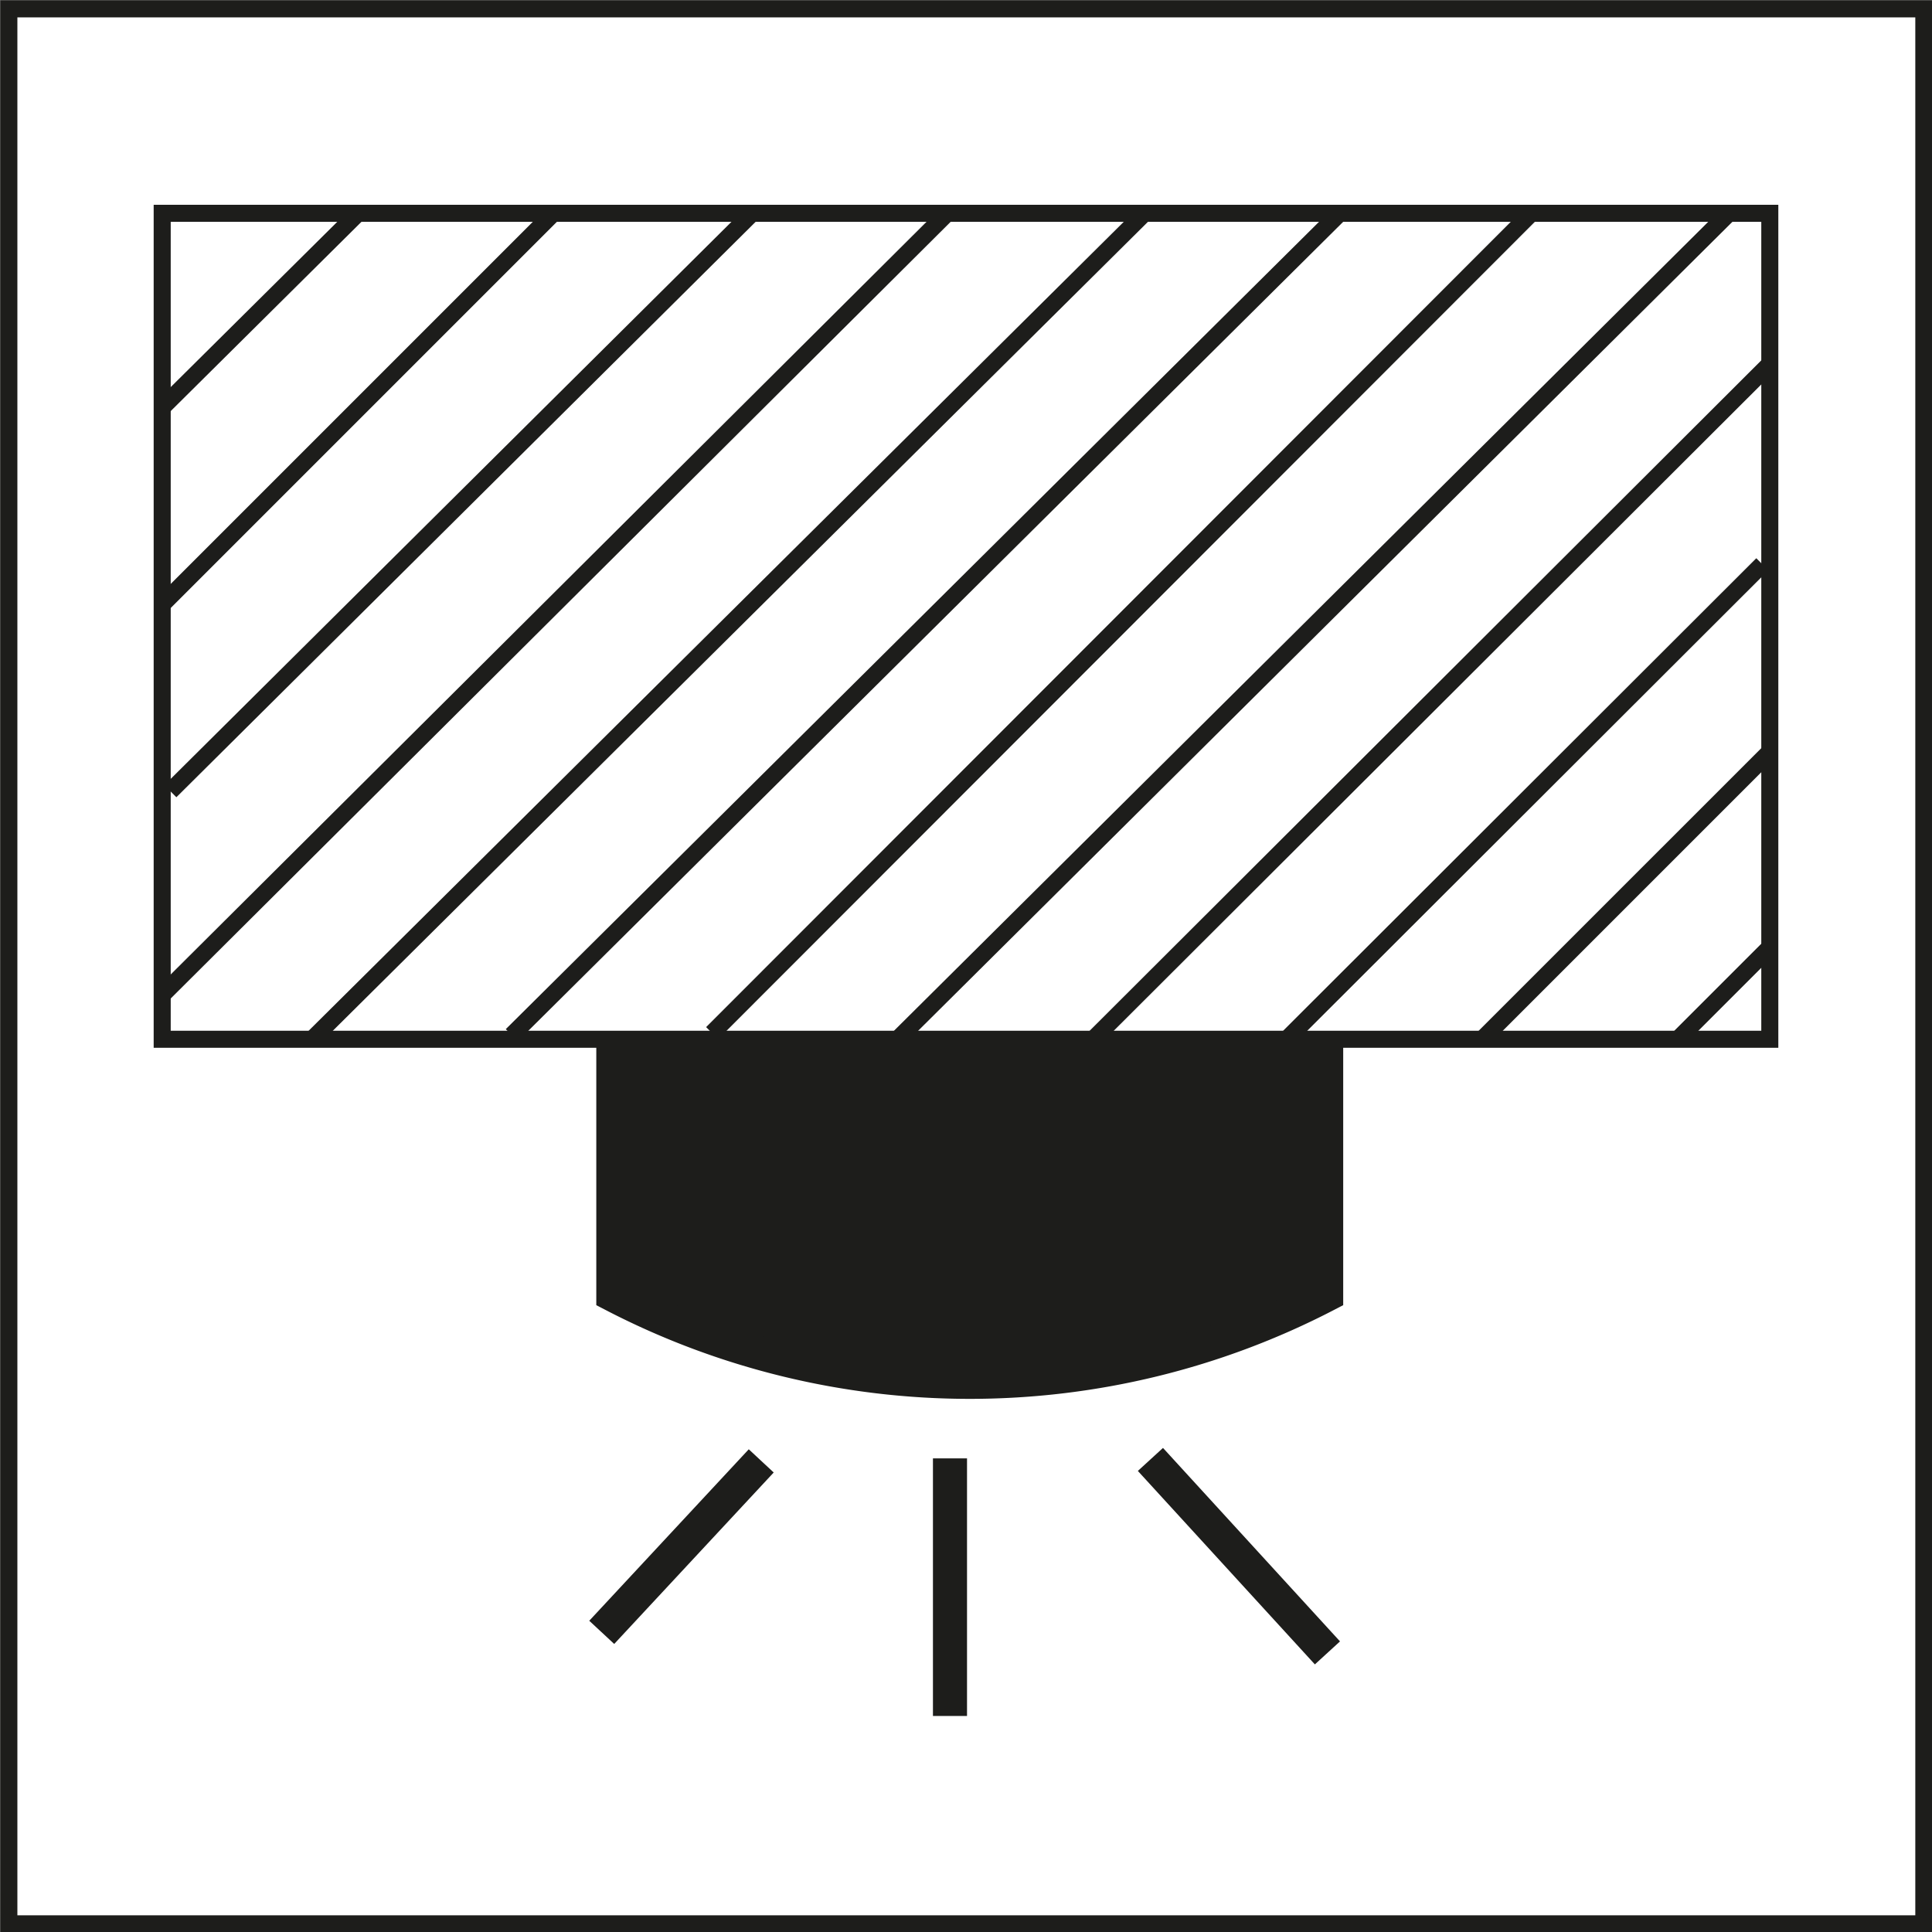
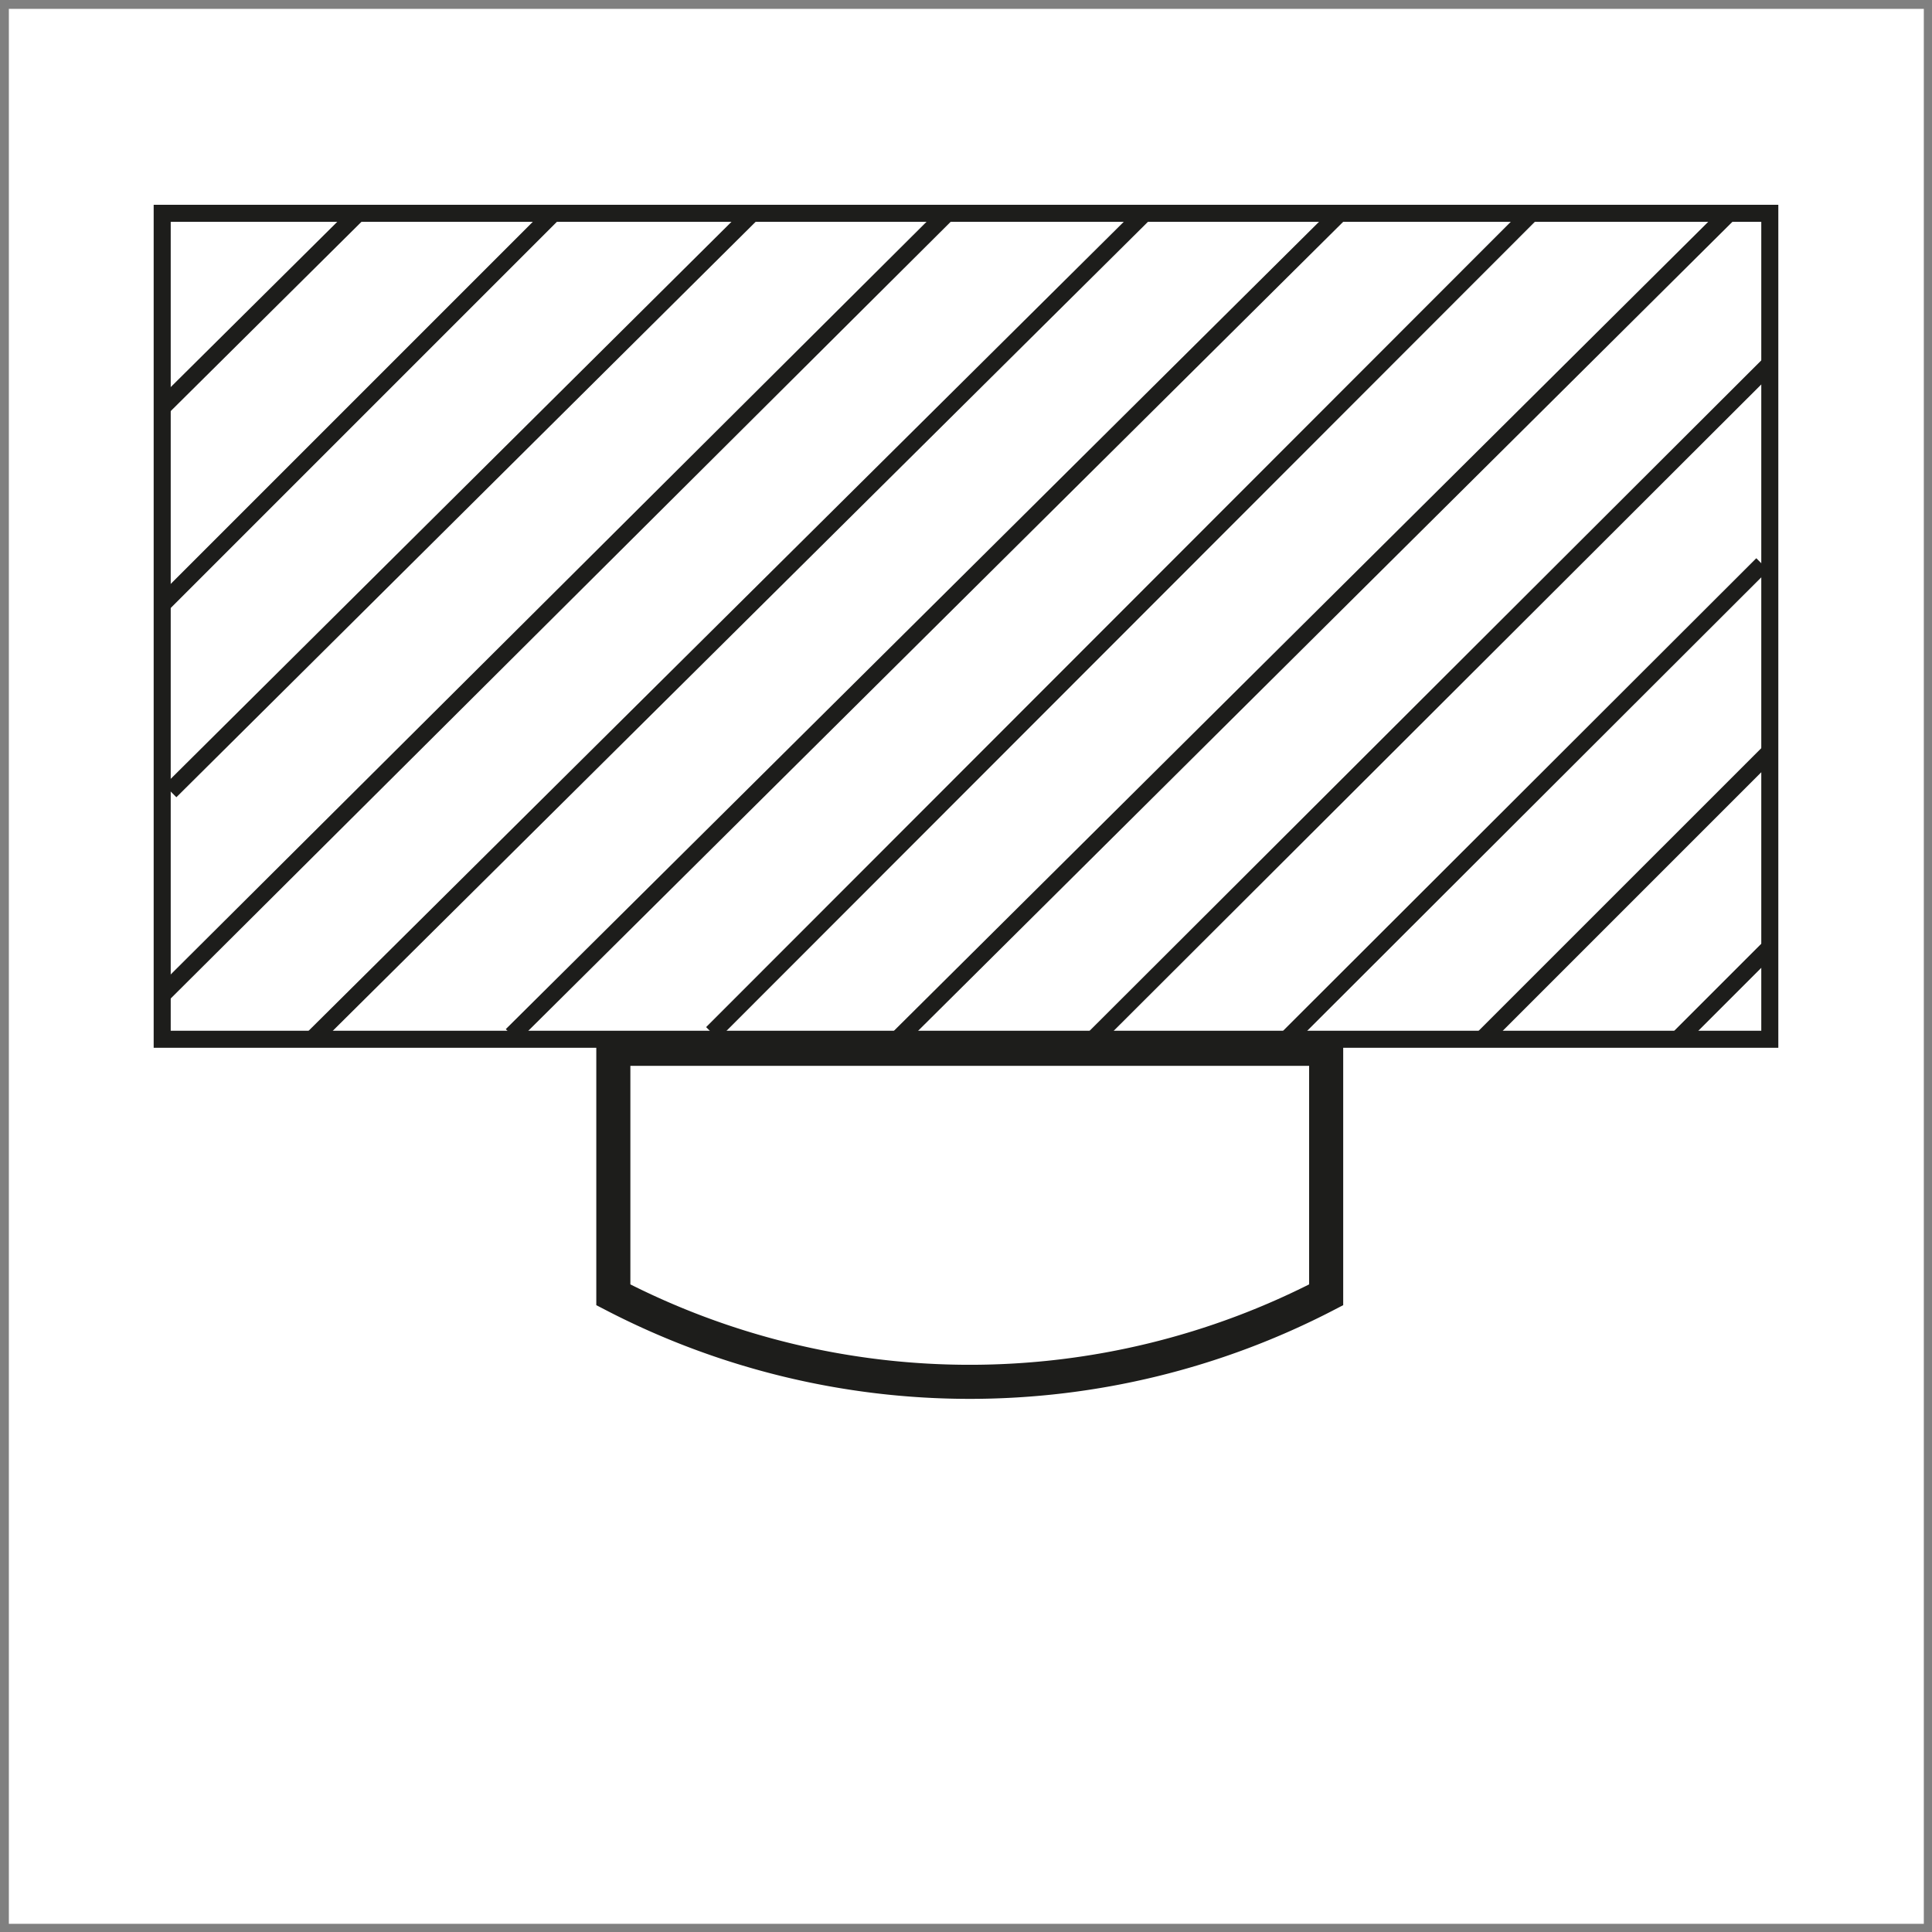
<svg xmlns="http://www.w3.org/2000/svg" id="Capa_1" data-name="Capa 1" viewBox="0 0 28.35 28.35">
  <rect x="0" y="0" width="28.35" height="28.35" fill="#808080" stroke="none" />
  <defs>
    <style>.cls-1,.cls-4,.cls-6,.cls-8,.cls-9{fill:none;}.cls-2{fill:#fff;}.cls-3{clip-path:url(#clip-path);}.cls-4,.cls-6,.cls-8,.cls-9{stroke:#1d1d1b;}.cls-4,.cls-9{stroke-miterlimit:3.86;}.cls-4,.cls-6{stroke-width:0.25px;}.cls-5{clip-path:url(#clip-path-2);}.cls-7{fill:#1d1d1b;}.cls-8{stroke-miterlimit:10;}.cls-8,.cls-9{stroke-width:0.5px;}.cls-9{stroke-linecap:square;}</style>
    <clipPath id="clip-path" transform="translate(0 0)">
      <rect class="cls-1" width="28.35" height="28.35" />
    </clipPath>
    <clipPath id="clip-path-2" transform="translate(0 0)">
      <rect class="cls-1" x="2.38" y="3.13" width="23.59" height="12.12" />
    </clipPath>
  </defs>
  <rect class="cls-2" x="0.13" y="0.13" width="28.1" height="28.1" />
  <g class="cls-3">
-     <rect class="cls-4" x="0.13" y="0.13" width="28.1" height="28.1" />
-   </g>
+     </g>
  <g class="cls-5">
    <path class="cls-4" d="M13.18,15.24,25.45,3.05m-15,12.11L22.88,2.72M7.51,15.19,19.9,2.89M4.5,15.33,17.67,2.26M2.41,14.57,14.31,2.72M2.5,11.61l9.06-9M2.39,8.86,8.46,2.79M2.36,6,6.23,2.16" transform="translate(0 0)" />
    <path class="cls-4" d="M24.46,15.41l1.84-1.84m-5.39,2.52L26,11m-7.34,4.47,7.2-7.19M15.41,15.88,26,5.31" transform="translate(0 0)" />
  </g>
  <rect class="cls-6" x="2.38" y="3.13" width="23.59" height="12.12" />
  <g class="cls-3">
-     <path class="cls-7" d="M9,15.39H19.46V19A11.35,11.35,0,0,1,9,19Z" transform="translate(0 0)" />
    <path class="cls-8" d="M9,15.39H19.46V19A11.35,11.35,0,0,1,9,19Z" transform="translate(0 0)" />
  </g>
-   <path class="cls-9" d="M17.05,21.6l2.26,2.47m-5.37-2.42v3.28M11,21.62,9,23.77" transform="translate(0 0)" />
</svg>